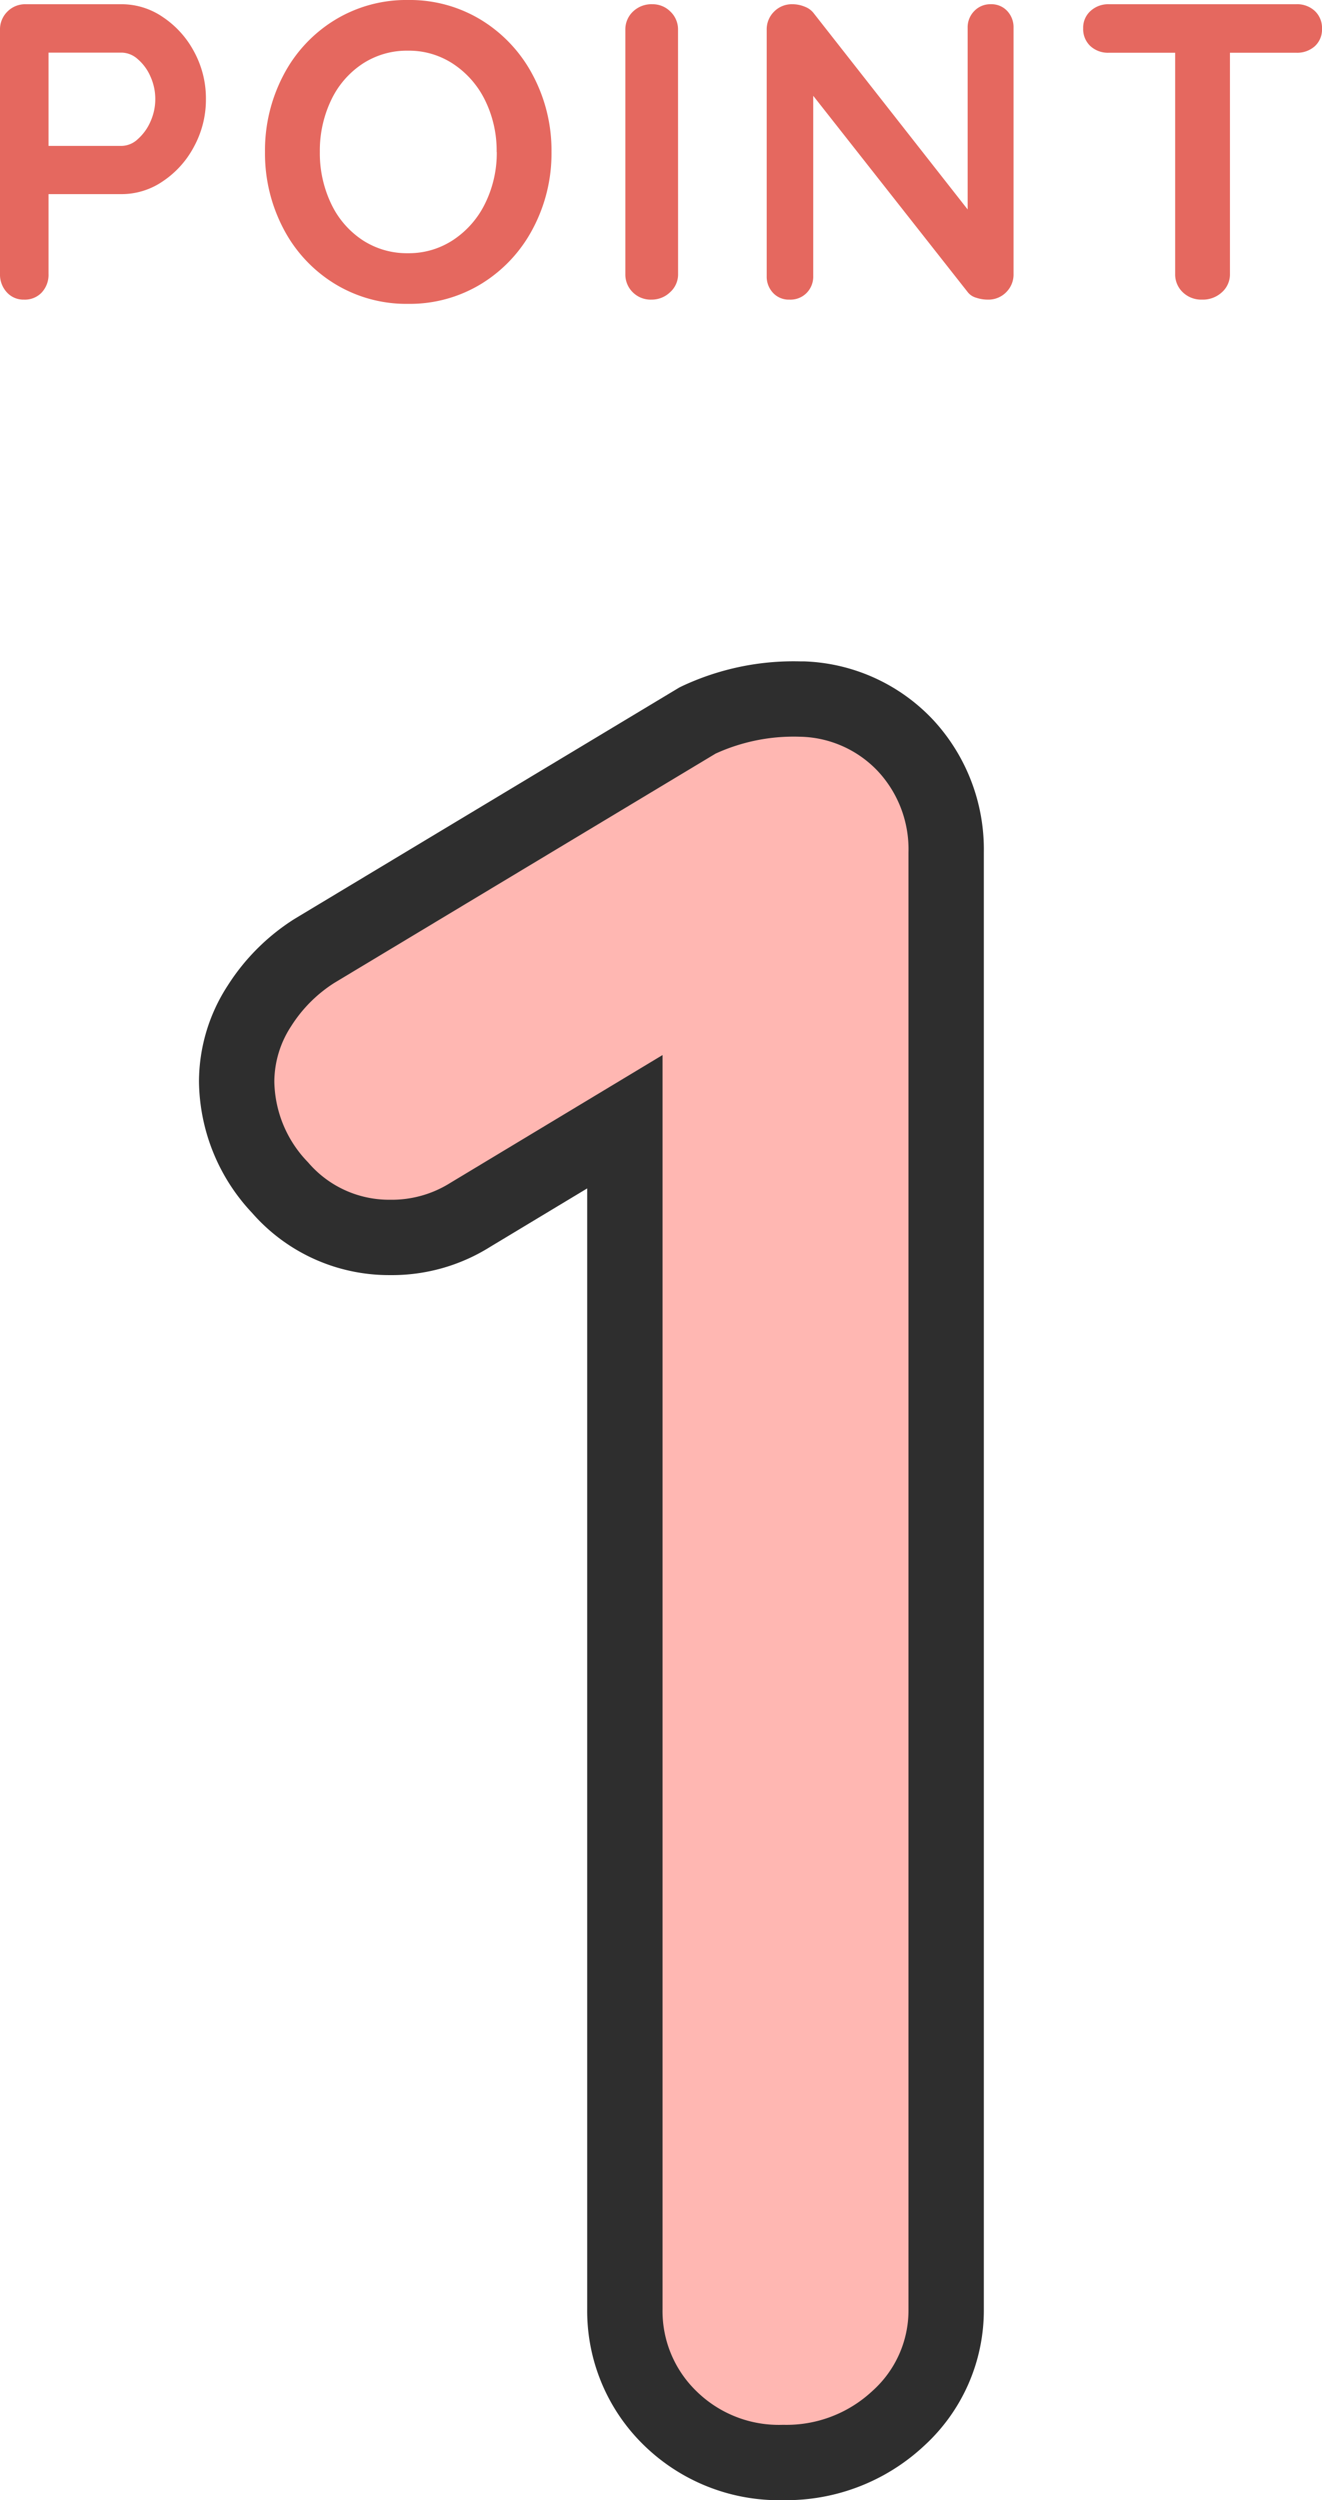
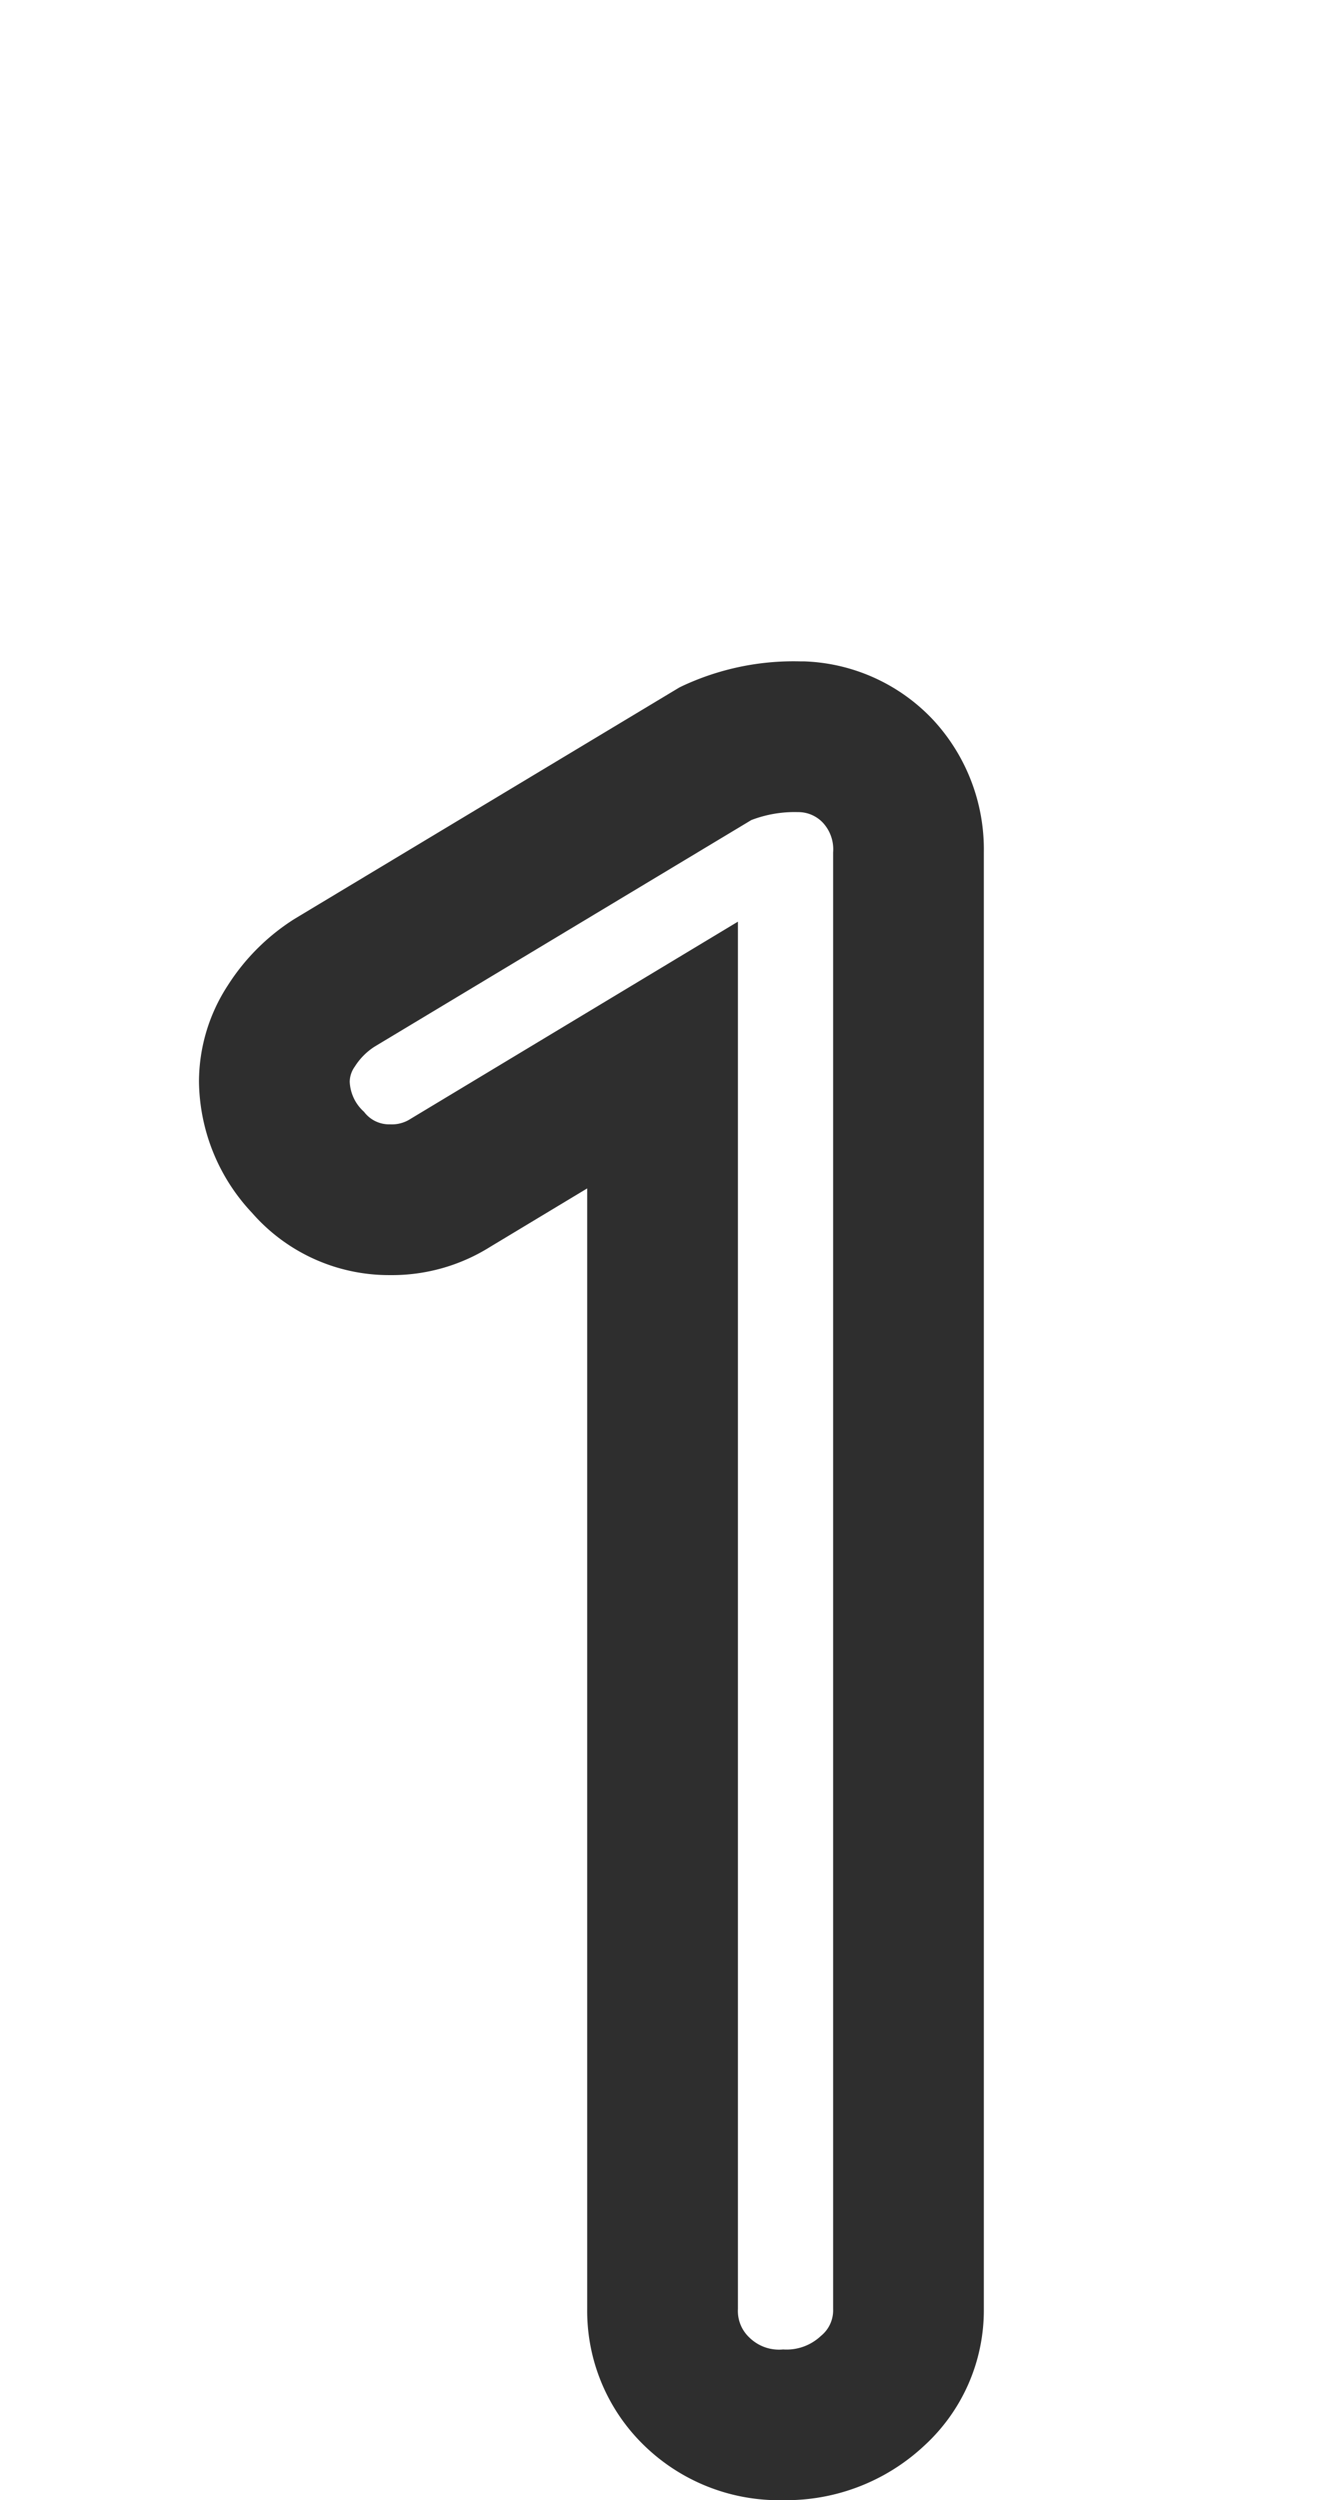
<svg xmlns="http://www.w3.org/2000/svg" width="43.862" height="82.94" viewBox="0 0 43.862 82.94">
  <g id="num1" transform="translate(-406.718 -1036.06)">
-     <path id="パス_9983" data-name="パス 9983" d="M-10.24-56a3.644,3.644,0,0,1,2.6,1.16,3.8,3.8,0,0,1,1,2.68V-3.84a3.583,3.583,0,0,1-1.2,2.72A4.174,4.174,0,0,1-10.8,0a3.9,3.9,0,0,1-2.88-1.12A3.7,3.7,0,0,1-14.8-3.84v-41.6l-7.04,4.24a3.645,3.645,0,0,1-2,.56,3.531,3.531,0,0,1-2.72-1.24,3.931,3.931,0,0,1-1.12-2.68,3.377,3.377,0,0,1,.56-1.84,4.639,4.639,0,0,1,1.44-1.44l12.64-7.6A6.234,6.234,0,0,1-10.24-56Z" transform="translate(443.5 1116.5)" fill="#f6aba6" />
    <path id="パス_9983_-_アウトライン" data-name="パス 9983 - アウトライン" d="M-10.24-58.5h.062l.062,0a6.159,6.159,0,0,1,4.31,1.958A6.32,6.32,0,0,1-4.14-52.16V-3.84A6.087,6.087,0,0,1-6.134.708,6.705,6.705,0,0,1-10.8,2.5,6.414,6.414,0,0,1-15.448.648,6.219,6.219,0,0,1-17.3-3.84V-41.016l-3.227,1.944a6.124,6.124,0,0,1-3.313.932A6.031,6.031,0,0,1-28.415-40.2,6.456,6.456,0,0,1-30.18-44.56a5.852,5.852,0,0,1,.951-3.182,7.142,7.142,0,0,1,2.207-2.207l.054-.033,12.723-7.65.087-.043A8.709,8.709,0,0,1-10.24-58.5Zm-.56,56a1.66,1.66,0,0,0,1.254-.448A1.091,1.091,0,0,0-9.14-3.84V-52.16a1.3,1.3,0,0,0-.334-.981,1.12,1.12,0,0,0-.834-.358,4.008,4.008,0,0,0-1.545.263l-12.506,7.52a2.146,2.146,0,0,0-.651.659.881.881,0,0,0-.169.5,1.418,1.418,0,0,0,.475,1,1.042,1.042,0,0,0,.865.416,1.137,1.137,0,0,0,.658-.169l.052-.032,10.83-6.523V-3.84a1.207,1.207,0,0,0,.388.952A1.4,1.4,0,0,0-10.8-2.5Z" transform="translate(443.5 1116.5)" fill="#2e2e2e" />
-     <path id="パス_9997" data-name="パス 9997" d="M-40.236-9.8a2.418,2.418,0,0,1,1.358.427,3.16,3.16,0,0,1,1.036,1.148A3.244,3.244,0,0,1-37.45-6.65a3.256,3.256,0,0,1-.392,1.568,3.145,3.145,0,0,1-1.036,1.155,2.418,2.418,0,0,1-1.358.427h-2.436V-.854a.862.862,0,0,1-.224.616A.77.77,0,0,1-43.484,0a.743.743,0,0,1-.574-.245.869.869,0,0,1-.224-.609V-8.946a.827.827,0,0,1,.245-.609.827.827,0,0,1,.609-.245Zm0,4.7a.8.8,0,0,0,.525-.224,1.651,1.651,0,0,0,.42-.581,1.8,1.8,0,0,0,.161-.749,1.8,1.8,0,0,0-.161-.749,1.582,1.582,0,0,0-.42-.574.816.816,0,0,0-.525-.217h-2.436V-5.1Zm14.252.2A5.314,5.314,0,0,1-26.6-2.359,4.718,4.718,0,0,1-28.3-.532,4.545,4.545,0,0,1-30.744.14a4.545,4.545,0,0,1-2.443-.672,4.666,4.666,0,0,1-1.694-1.827A5.363,5.363,0,0,1-35.49-4.9a5.363,5.363,0,0,1,.609-2.541,4.666,4.666,0,0,1,1.694-1.827,4.545,4.545,0,0,1,2.443-.672,4.545,4.545,0,0,1,2.443.672,4.718,4.718,0,0,1,1.7,1.827A5.314,5.314,0,0,1-25.984-4.9Zm-1.82,0a3.779,3.779,0,0,0-.378-1.7,3.051,3.051,0,0,0-1.05-1.211,2.665,2.665,0,0,0-1.512-.448,2.686,2.686,0,0,0-1.519.441A2.958,2.958,0,0,0-33.3-6.608,3.883,3.883,0,0,0-33.67-4.9,3.883,3.883,0,0,0-33.3-3.192a2.958,2.958,0,0,0,1.036,1.211,2.686,2.686,0,0,0,1.519.441,2.665,2.665,0,0,0,1.512-.448A3.051,3.051,0,0,0-28.182-3.2,3.779,3.779,0,0,0-27.8-4.9Zm6.02,4.046a.794.794,0,0,1-.266.609A.882.882,0,0,1-22.666,0a.844.844,0,0,1-.623-.245.827.827,0,0,1-.245-.609V-8.946a.815.815,0,0,1,.252-.609.886.886,0,0,1,.644-.245.833.833,0,0,1,.6.245.815.815,0,0,1,.252.609ZM-11.41-9.8a.714.714,0,0,1,.546.224.787.787,0,0,1,.21.56V-.854a.827.827,0,0,1-.245.609A.827.827,0,0,1-11.508,0a1.21,1.21,0,0,1-.385-.063.545.545,0,0,1-.273-.175L-17.3-6.762V-.784a.773.773,0,0,1-.217.56A.754.754,0,0,1-18.088,0a.714.714,0,0,1-.546-.224.787.787,0,0,1-.21-.56V-8.946a.827.827,0,0,1,.245-.609A.827.827,0,0,1-17.99-9.8a1.071,1.071,0,0,1,.413.084.665.665,0,0,1,.3.224l5.1,6.5v-6.02a.773.773,0,0,1,.217-.56A.737.737,0,0,1-11.41-9.8Zm10.136,0a.862.862,0,0,1,.616.224.77.77,0,0,1,.238.588.748.748,0,0,1-.238.581.879.879,0,0,1-.616.217h-2.2V-.854a.794.794,0,0,1-.266.609A.935.935,0,0,1-4.4,0,.886.886,0,0,1-5.04-.245a.815.815,0,0,1-.252-.609V-8.19h-2.2a.862.862,0,0,1-.616-.224A.77.77,0,0,1-8.344-9,.743.743,0,0,1-8.1-9.576.869.869,0,0,1-7.49-9.8Z" transform="translate(451 1046)" fill="#e5685f" />
-     <path id="パス_9982" data-name="パス 9982" d="M-10.24-56a3.644,3.644,0,0,1,2.6,1.16,3.8,3.8,0,0,1,1,2.68V-3.84a3.583,3.583,0,0,1-1.2,2.72A4.174,4.174,0,0,1-10.8,0a3.9,3.9,0,0,1-2.88-1.12A3.7,3.7,0,0,1-14.8-3.84v-41.6l-7.04,4.24a3.645,3.645,0,0,1-2,.56,3.531,3.531,0,0,1-2.72-1.24,3.931,3.931,0,0,1-1.12-2.68,3.377,3.377,0,0,1,.56-1.84,4.639,4.639,0,0,1,1.44-1.44l12.64-7.6A6.234,6.234,0,0,1-10.24-56Z" transform="translate(443.5 1116.5)" fill="#ffb7b2" />
  </g>
</svg>